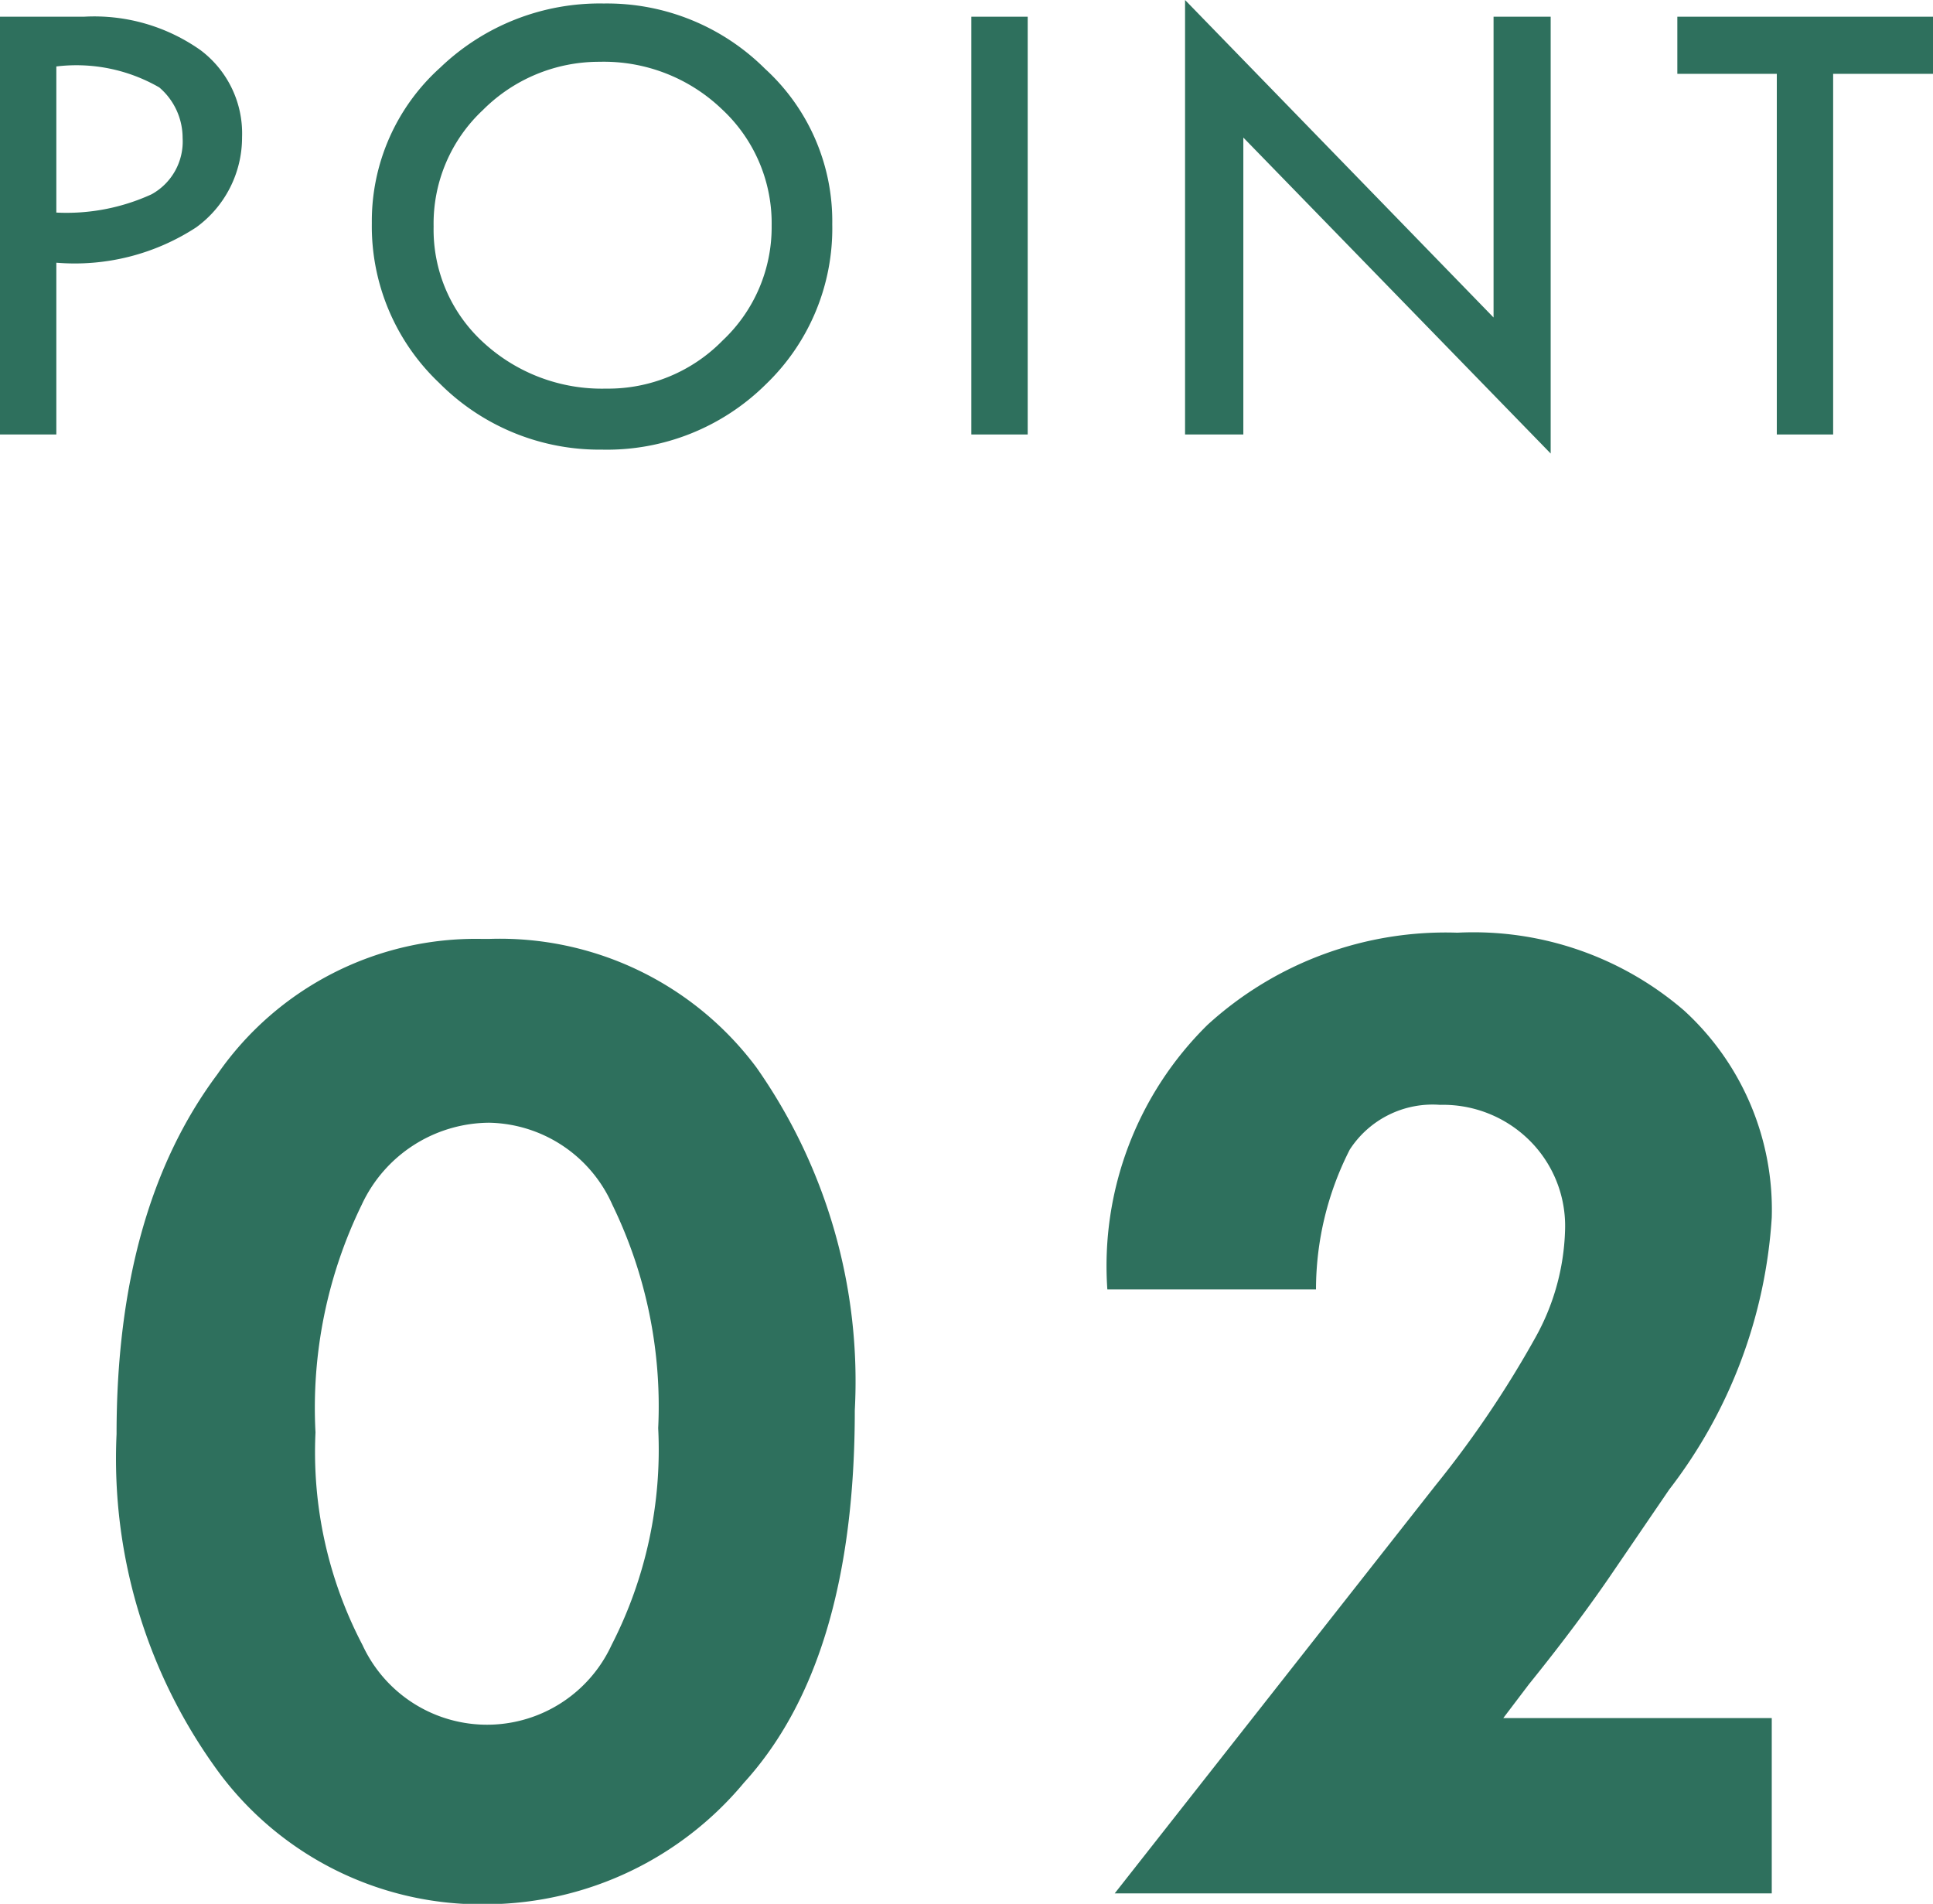
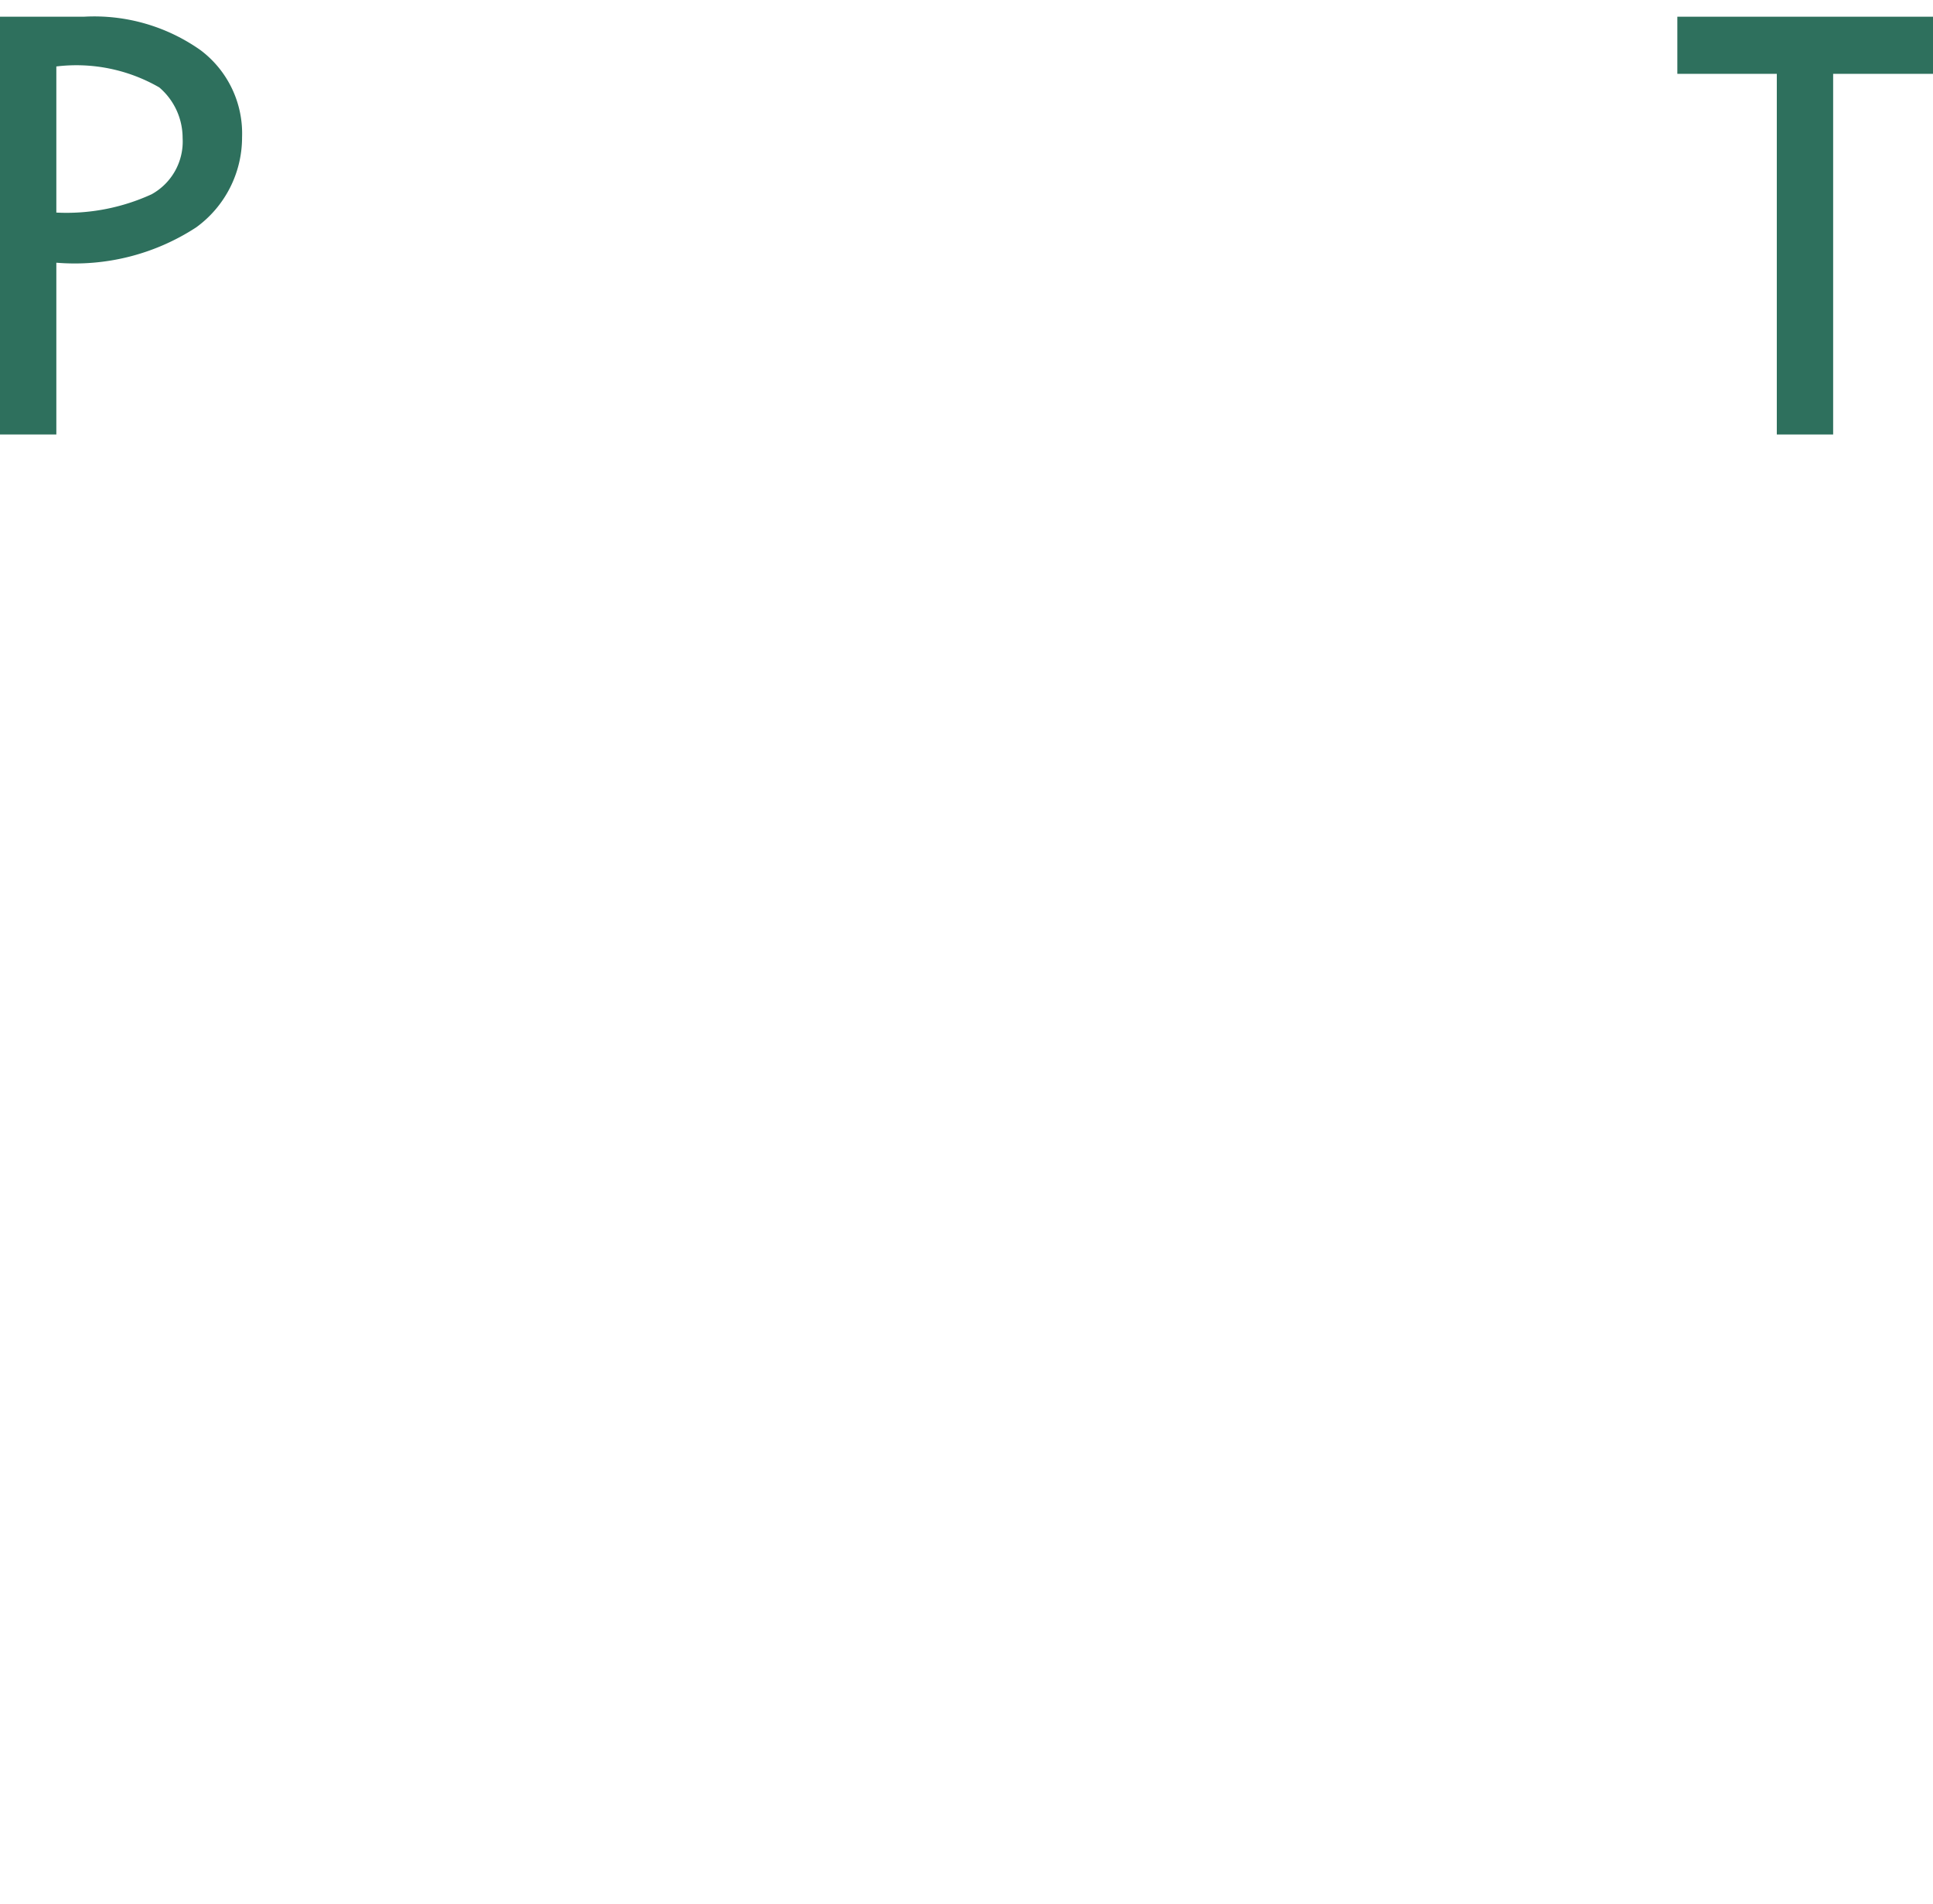
<svg xmlns="http://www.w3.org/2000/svg" width="49.75" height="48.99" viewBox="0 0 49.75 48.99">
  <defs>
    <style>.cls-1{fill:#2e705d;}</style>
  </defs>
  <g id="レイヤー_2" data-name="レイヤー 2">
    <g id="レイヤー_1-2" data-name="レイヤー 1">
      <path class="cls-1" d="M0,.43H2.16a4.74,4.74,0,0,1,3,.86A2.68,2.68,0,0,1,6.23,3.53,2.86,2.86,0,0,1,5.05,5.85a5.72,5.72,0,0,1-3.6.91v4.42H0ZM1.45,1.71V5.47A5.26,5.26,0,0,0,3.9,5a1.55,1.55,0,0,0,.8-1.45,1.71,1.71,0,0,0-.6-1.3A4.27,4.27,0,0,0,1.45,1.71Z" />
-       <path class="cls-1" d="M9.57,5.74a5.31,5.31,0,0,1,1.76-4A5.93,5.93,0,0,1,15.54.09a5.76,5.76,0,0,1,4.15,1.68,5.31,5.31,0,0,1,1.73,4,5.56,5.56,0,0,1-1.71,4.12,5.81,5.81,0,0,1-4.22,1.68A5.81,5.81,0,0,1,11.3,9.85,5.55,5.55,0,0,1,9.57,5.74Zm10.29.07a4,4,0,0,0-1.28-3,4.39,4.39,0,0,0-3.15-1.22,4.22,4.22,0,0,0-3,1.24,4,4,0,0,0-1.27,3,3.93,3.93,0,0,0,1.3,3A4.5,4.5,0,0,0,15.6,10a4.12,4.12,0,0,0,3-1.24A4,4,0,0,0,19.86,5.81Z" />
-       <path class="cls-1" d="M25,.43h1.45V11.18H25Z" />
-       <path class="cls-1" d="M30.5,0l7.94,8.17V.43h1.47V11.67L32,3.54v7.64H30.5Z" />
      <path class="cls-1" d="M43.17.43h6.58V1.9H47.18v9.28H45.73V1.9H43.17Z" />
-       <path class="cls-1" d="M12.59,24.16a8.24,8.24,0,0,1,6.88,3.31A14.05,14.05,0,0,1,22,36.29q0,6.45-2.85,9.58A8.68,8.68,0,0,1,12.59,49a8.41,8.41,0,0,1-6.91-3.33A13.63,13.63,0,0,1,3,36.9q0-5.78,2.59-9.25a8.09,8.09,0,0,1,6.82-3.49Zm4.35,12.59A11.85,11.85,0,0,0,15.76,31a3.54,3.54,0,0,0-3.17-2.11A3.64,3.64,0,0,0,9.31,31a11.92,11.92,0,0,0-1.19,5.86,10.69,10.69,0,0,0,1.21,5.47,3.53,3.53,0,0,0,6.41,0A11,11,0,0,0,16.94,36.75Z" />
-       <path class="cls-1" d="M38.69,44.21H45.6v4.51H28.69l8.25-10.49a26.73,26.73,0,0,0,2.57-3.8,6,6,0,0,0,.77-2.77,3.1,3.1,0,0,0-.92-2.32,3.16,3.16,0,0,0-2.3-.91,2.54,2.54,0,0,0-2.32,1.15,7.93,7.93,0,0,0-.87,3.6H28.5a8.7,8.7,0,0,1,2.58-6.81A9.09,9.09,0,0,1,37.51,24,8.3,8.3,0,0,1,43.34,26a6.94,6.94,0,0,1,2.26,5.33,12.77,12.77,0,0,1-2.64,7l-1.44,2.11c-.57.84-1.29,1.81-2.17,2.9Z" />
    </g>
  </g>
</svg>